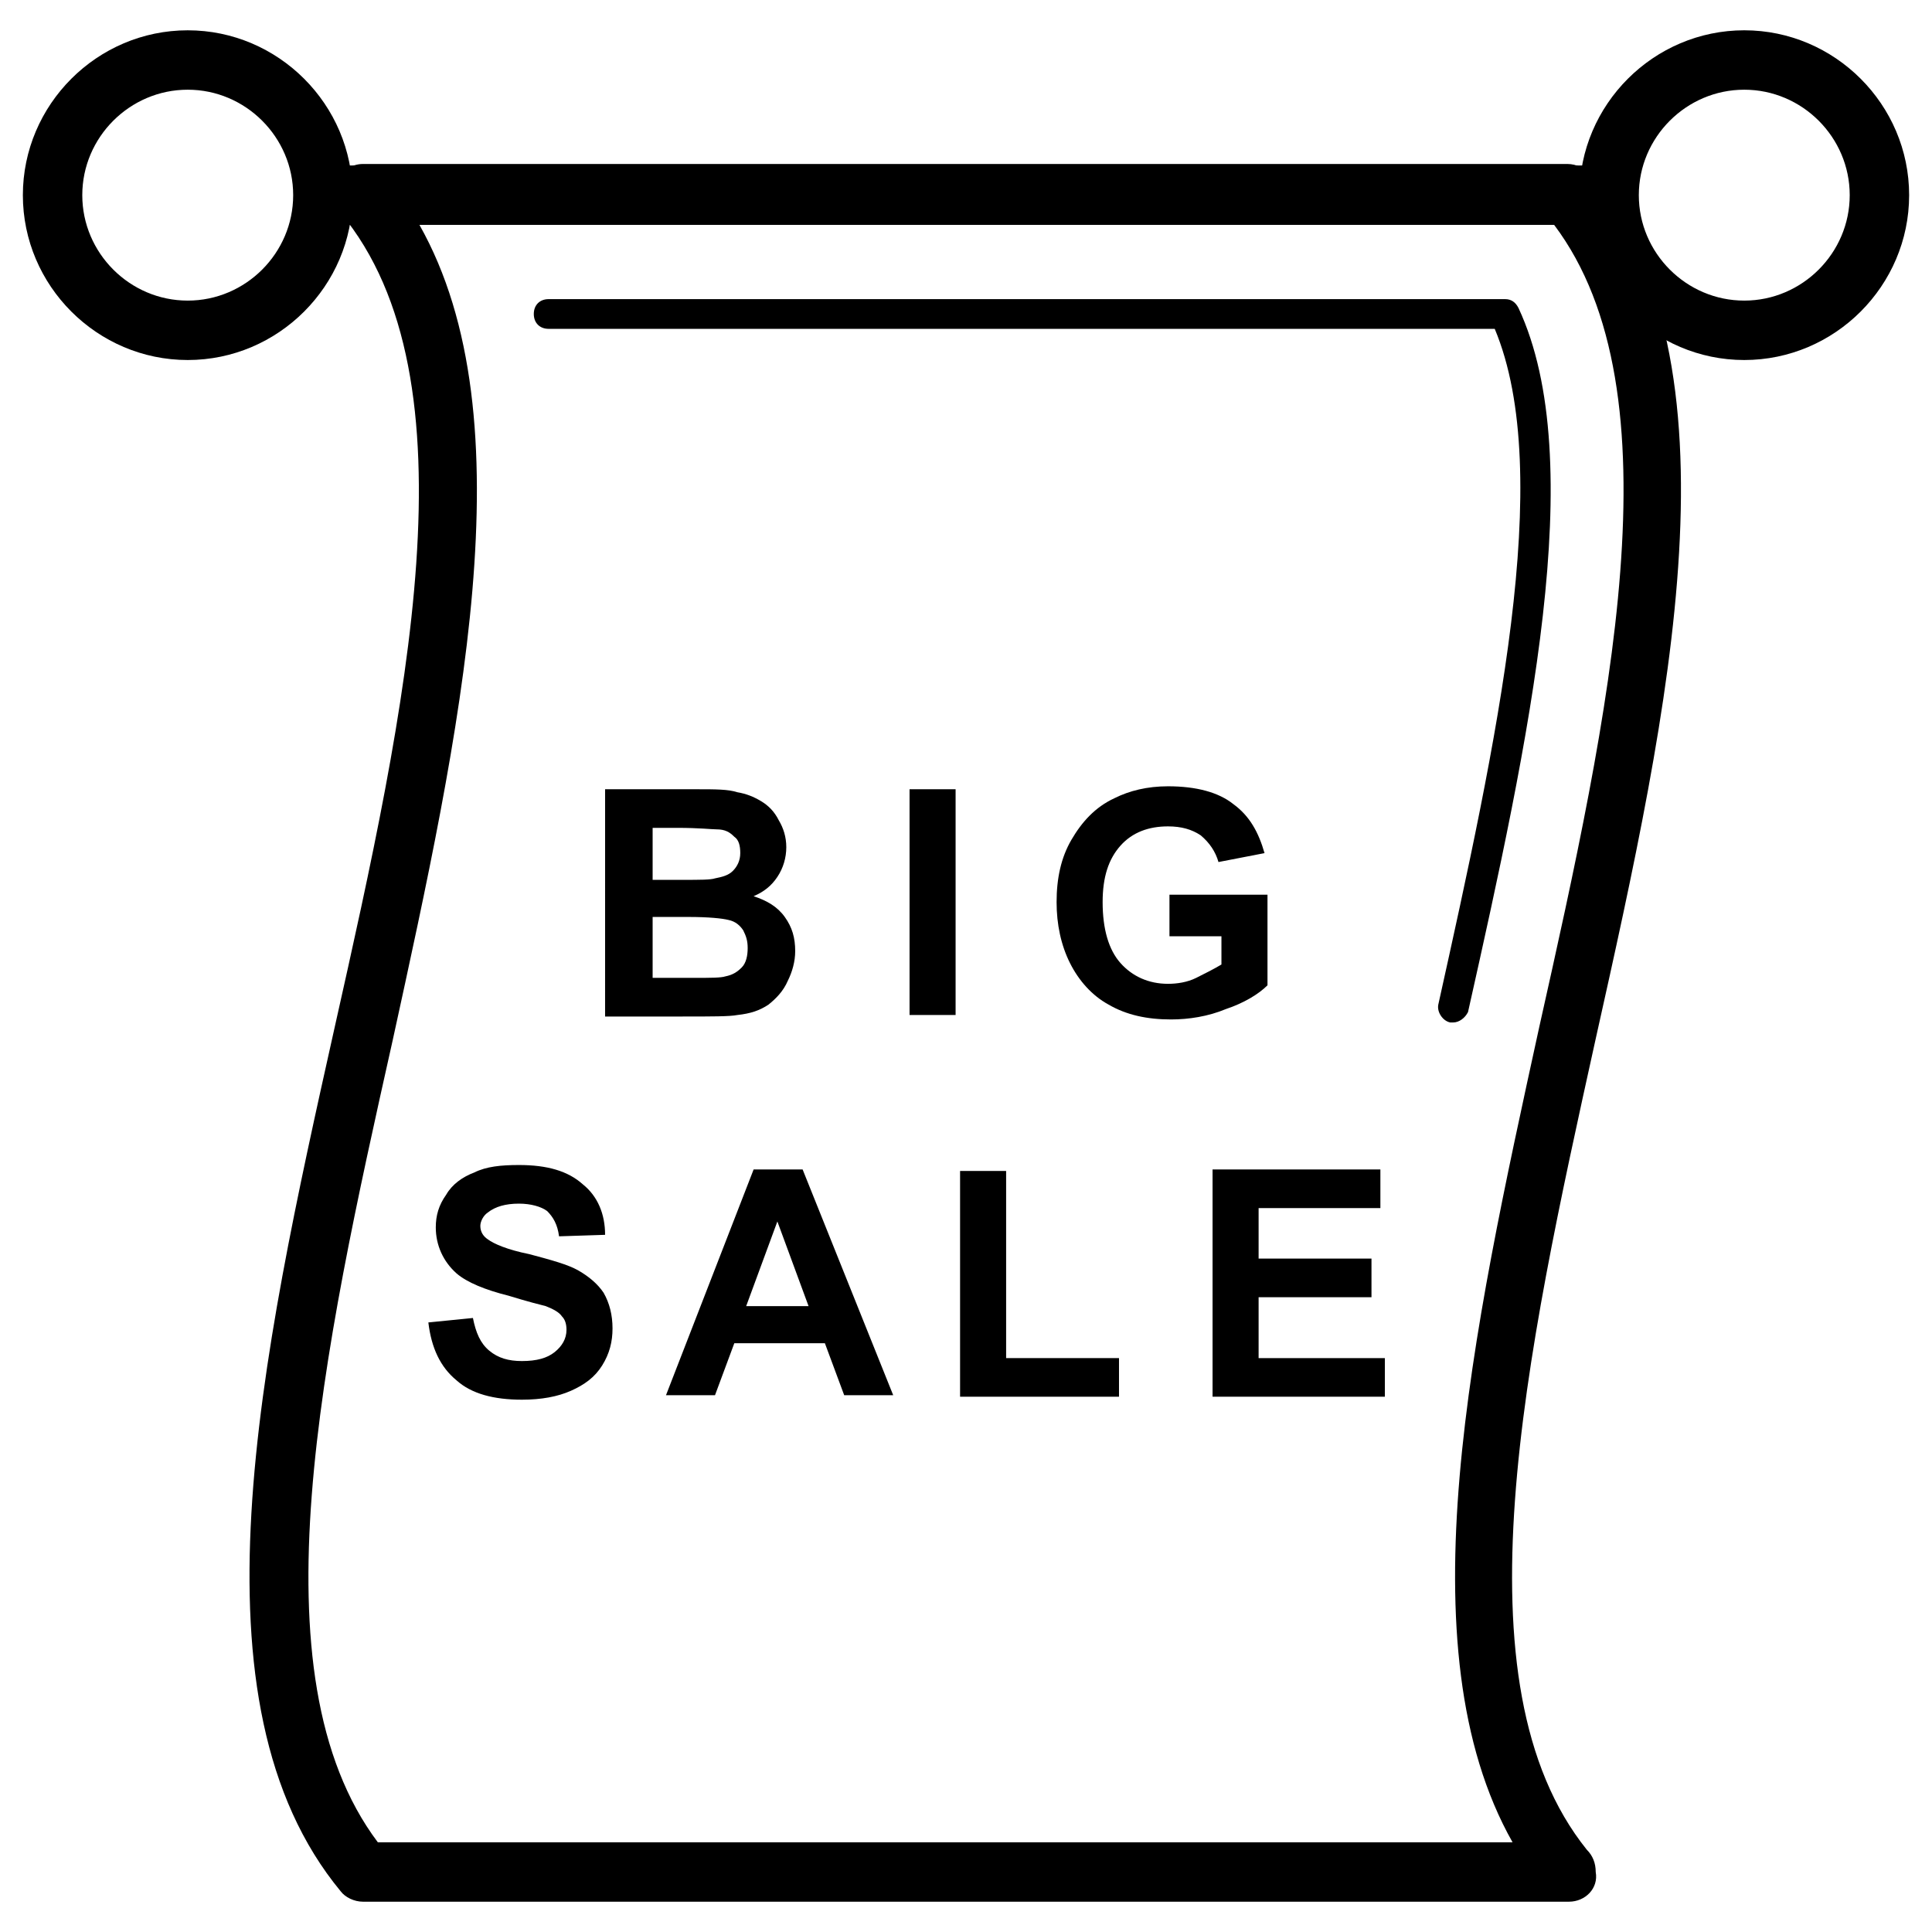
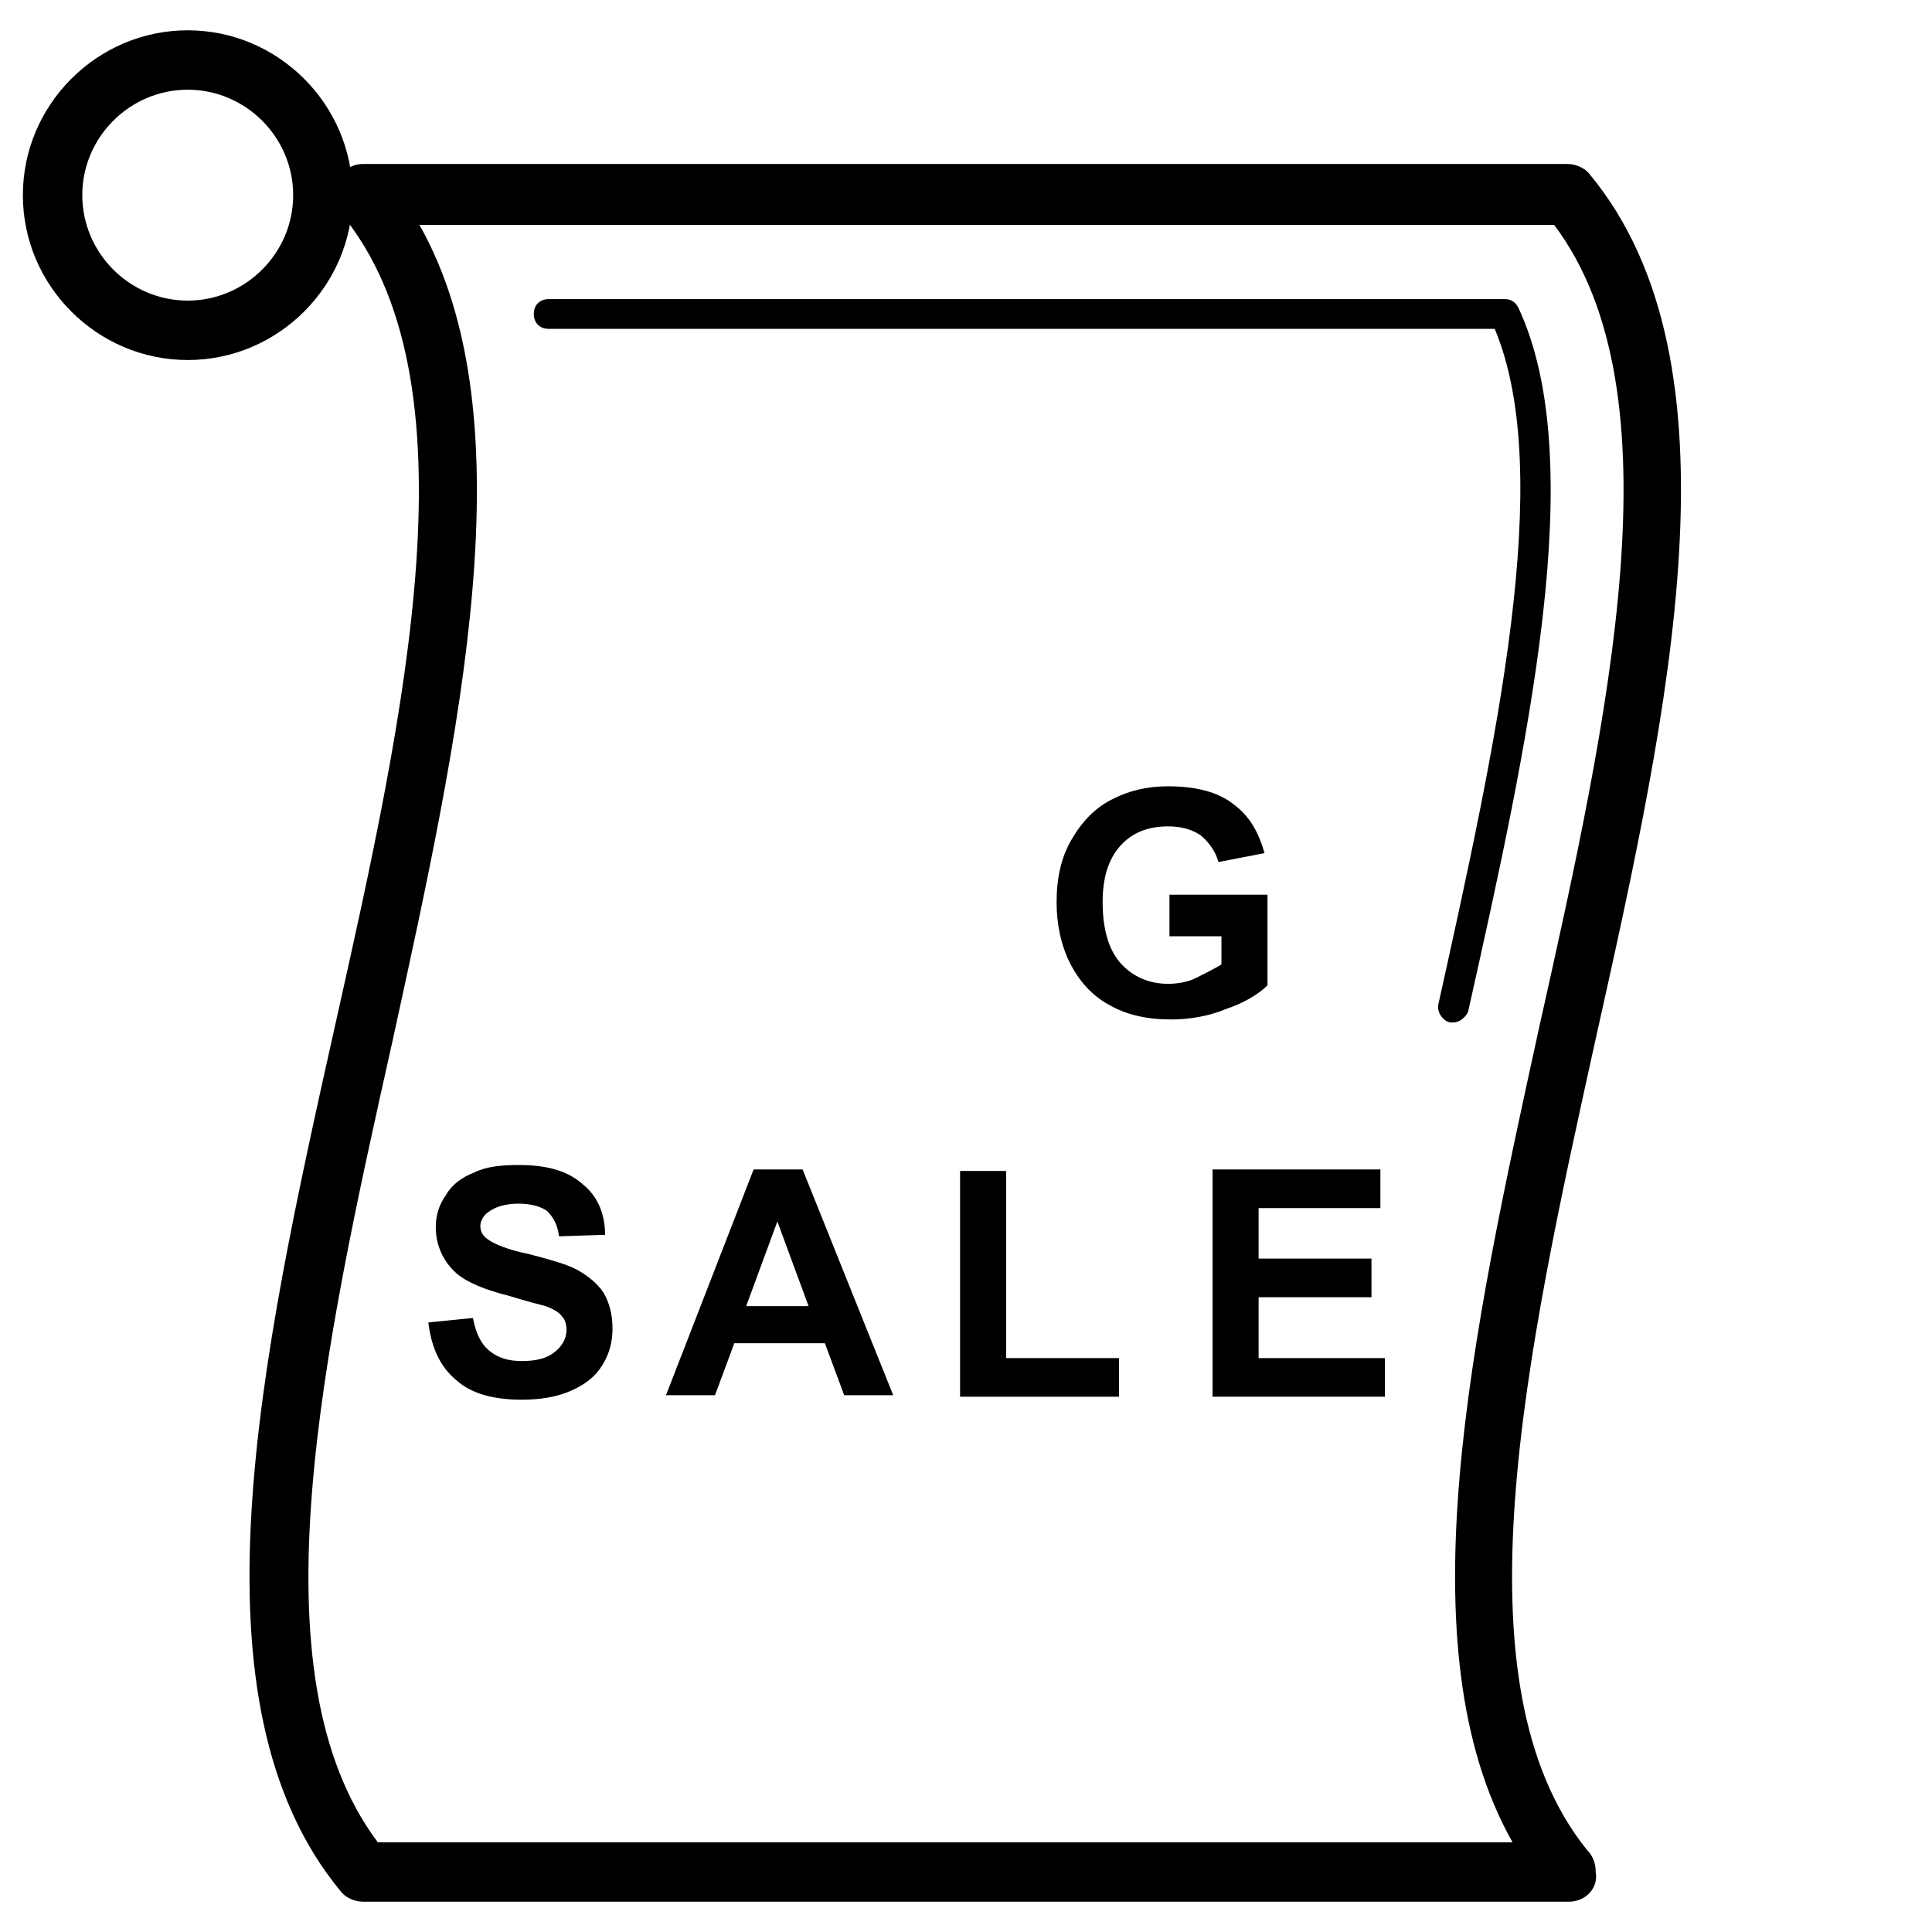
<svg xmlns="http://www.w3.org/2000/svg" fill="#000000" width="800px" height="800px" version="1.1" viewBox="144 144 512 512">
  <g>
-     <path d="m565.31 203.59h-330.62c-4.328 0-7.871-3.543-7.871-7.871s3.543-7.871 7.871-7.871h330.62c4.328 0 7.871 3.543 7.871 7.871 0 4.332-3.148 7.871-7.871 7.871z" />
    <path d="m559.8 647.97h-319.61c-2.363 0-4.723-1.18-5.902-2.754-41.328-49.988-21.254-140.91-1.574-229.07 18.895-84.23 38.18-171.61 1.574-215.7-1.969-2.363-2.363-5.512-1.18-8.266 1.18-2.754 3.938-4.723 7.086-4.723h319.21c2.363 0 4.723 1.18 5.902 2.754 41.328 49.988 21.254 140.91 1.574 229.07-18.5 83.836-37.785 170.82-2.363 214.91 1.574 1.574 2.363 3.543 2.363 5.902 0.785 4.332-2.758 7.875-7.086 7.875zm-315.67-15.746h300.71c-29.125-51.562-10.629-135 7.086-216.09 18.5-82.656 37.391-168.07 3.938-212.54l-300.71-0.004c29.125 51.562 10.629 135-7.086 216.09-18.496 82.66-37.391 168.07-3.934 212.55z" />
    <path d="m529.1 414.96h-0.789c-1.969-0.395-3.543-2.754-3.148-4.723 15.352-69.273 31.094-140.52 14.957-179.09h-250.72c-2.363 0-3.938-1.574-3.938-3.938s1.574-3.938 3.938-3.938h253.48c1.574 0 2.754 0.789 3.543 2.363 18.895 40.539 2.754 114.54-13.383 186.57-0.789 1.574-2.363 2.758-3.938 2.758z" />
-     <path d="m304.75 353.16h24.008c4.723 0 8.266 0 10.629 0.789 2.363 0.395 4.328 1.18 6.297 2.363 1.969 1.18 3.543 2.754 4.723 5.117 1.18 1.969 1.969 4.328 1.969 7.086 0 2.754-0.789 5.512-2.363 7.871-1.574 2.363-3.543 3.938-6.297 5.117 3.543 1.18 6.297 2.754 8.266 5.512 1.969 2.754 2.754 5.512 2.754 9.055 0 2.754-0.789 5.512-1.969 7.871-1.18 2.754-3.148 4.723-5.117 6.297-2.363 1.574-4.723 2.363-8.266 2.754-1.969 0.395-6.691 0.395-14.562 0.395h-20.469l0.004-60.227zm12.203 10.234v13.777h7.871c4.723 0 7.477 0 8.66-0.395 1.969-0.395 3.543-0.789 4.723-1.969 1.18-1.18 1.969-2.754 1.969-4.723s-0.395-3.543-1.574-4.328c-1.18-1.18-2.363-1.969-4.723-1.969-1.18 0-4.723-0.395-10.234-0.395zm0 23.613v16.137h11.02c4.328 0 7.086 0 8.266-0.395 1.969-0.395 3.148-1.18 4.328-2.363 1.18-1.18 1.574-3.148 1.574-5.117s-0.395-3.148-1.18-4.723c-0.789-1.18-1.969-2.363-3.938-2.754-1.574-0.395-5.117-0.789-10.629-0.789z" />
-     <path d="m385.04 413.38v-60.223h12.203v59.828h-12.203z" />
    <path d="m453.92 391.34v-10.234h25.977v24.008c-2.363 2.363-6.297 4.723-11.02 6.297-4.723 1.969-9.84 2.754-14.562 2.754-6.297 0-11.809-1.18-16.531-3.938-4.332-2.356-7.871-6.293-10.234-11.016-2.363-4.723-3.543-10.234-3.543-16.137 0-6.297 1.18-11.809 3.938-16.531 2.754-4.723 6.297-8.66 11.414-11.02 3.938-1.969 8.66-3.148 14.168-3.148 7.477 0 13.383 1.574 17.32 4.723 4.328 3.148 6.691 7.477 8.266 12.988l-12.203 2.363c-0.789-2.754-2.363-5.117-4.723-7.086-2.363-1.574-5.117-2.363-8.66-2.363-5.117 0-9.445 1.574-12.594 5.117-3.148 3.543-4.723 8.266-4.723 14.957 0 7.086 1.574 12.594 4.723 16.137 3.148 3.543 7.477 5.512 12.594 5.512 2.363 0 5.117-0.395 7.477-1.574 2.363-1.18 4.723-2.363 6.691-3.543v-7.477l-13.773-0.004z" />
    <path d="m257.52 494.46 11.809-1.18c0.789 3.938 1.969 6.691 4.328 8.66 2.363 1.969 5.117 2.754 8.66 2.754 3.938 0 6.691-0.789 8.66-2.363s3.148-3.543 3.148-5.902c0-1.574-0.395-2.754-1.18-3.543-0.789-1.18-2.363-1.969-4.328-2.754-1.574-0.395-4.723-1.18-9.84-2.754-6.297-1.574-11.02-3.543-13.777-5.902-3.543-3.148-5.512-7.477-5.512-12.203 0-3.148 0.789-5.902 2.754-8.66 1.574-2.754 4.328-4.723 7.477-5.902 3.148-1.574 7.086-1.969 11.809-1.969 7.477 0 12.988 1.574 16.926 5.117 3.938 3.148 5.902 7.871 5.902 13.383l-12.203 0.395c-0.395-3.148-1.574-5.117-3.148-6.691-1.574-1.18-4.328-1.969-7.477-1.969-3.543 0-6.297 0.789-8.266 2.363-1.18 0.789-1.969 2.363-1.969 3.543 0 1.574 0.789 2.754 1.969 3.543 1.574 1.18 5.117 2.754 11.02 3.938 5.902 1.574 10.234 2.754 12.988 4.328 2.754 1.574 5.117 3.543 6.691 5.902 1.574 2.754 2.363 5.902 2.363 9.445 0 3.543-0.789 6.691-2.754 9.84-1.969 3.148-4.723 5.117-8.266 6.691-3.543 1.574-7.871 2.363-12.988 2.363-7.477 0-13.383-1.574-17.32-5.117-4.328-3.547-6.691-8.664-7.477-15.355z" />
    <path d="m380.71 513.75h-12.988l-5.117-13.777h-24.008l-5.117 13.777h-12.988l23.223-59.828h12.988zm-22.434-23.617-8.266-22.434-8.266 22.434z" />
    <path d="m398.43 513.75v-59.434h12.203v49.594h29.914v10.234h-42.117z" />
    <path d="m465.34 513.75v-59.828h44.477v10.234h-32.273v13.383h29.914v10.234h-29.914v16.137h33.457v10.234h-45.66z" />
    <path d="m193.75 239.41c-24.008 0-43.691-19.68-43.691-43.691 0.004-24.008 19.684-43.688 43.691-43.688s43.691 19.68 43.691 43.691c0 24.008-19.68 43.688-43.691 43.688zm0-71.637c-15.352 0-27.945 12.594-27.945 27.945s12.594 27.945 27.945 27.945 27.945-12.594 27.945-27.945-12.594-27.945-27.945-27.945z" />
-     <path d="m606.25 239.41c-24.008 0-43.691-19.68-43.691-43.691 0-24.008 19.68-43.691 43.691-43.691 24.008 0 43.691 19.68 43.691 43.691-0.004 24.012-19.684 43.691-43.691 43.691zm0-71.637c-15.352 0-27.945 12.594-27.945 27.945s12.594 27.945 27.945 27.945c15.352 0 27.945-12.594 27.945-27.945s-12.594-27.945-27.945-27.945z" />
  </g>
</svg>